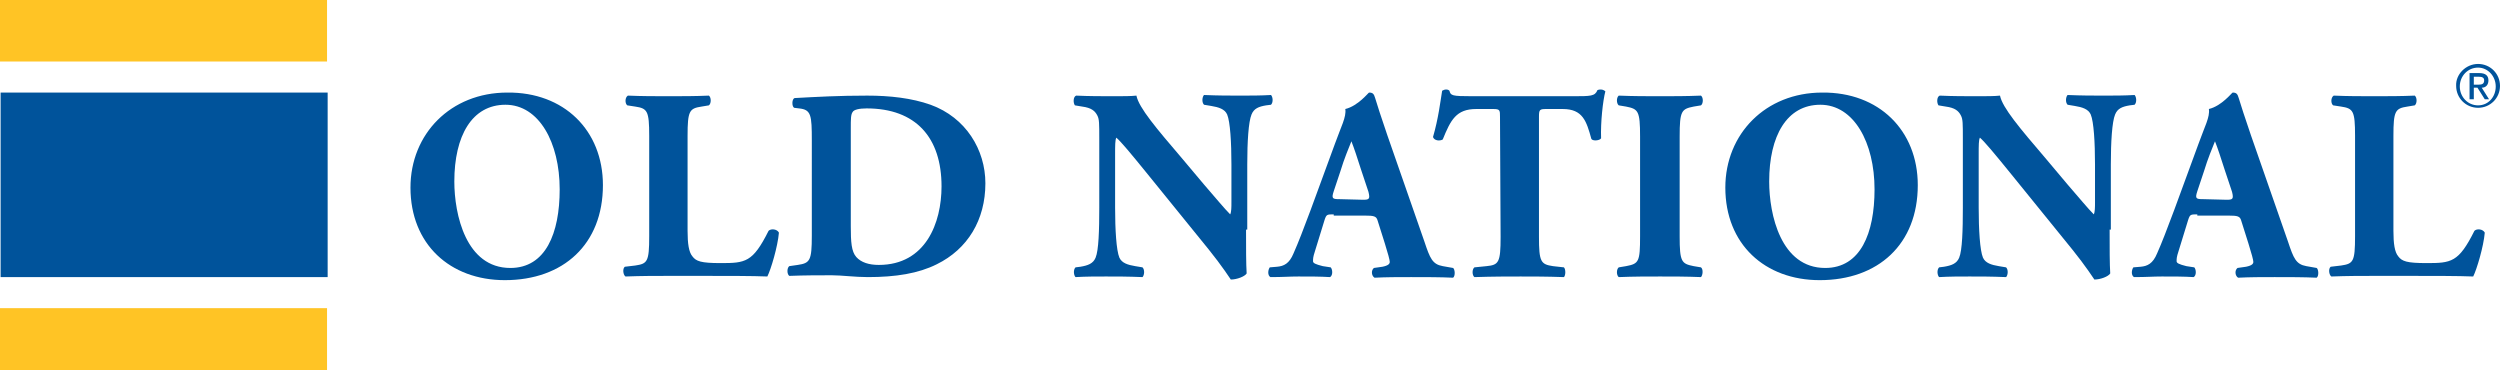
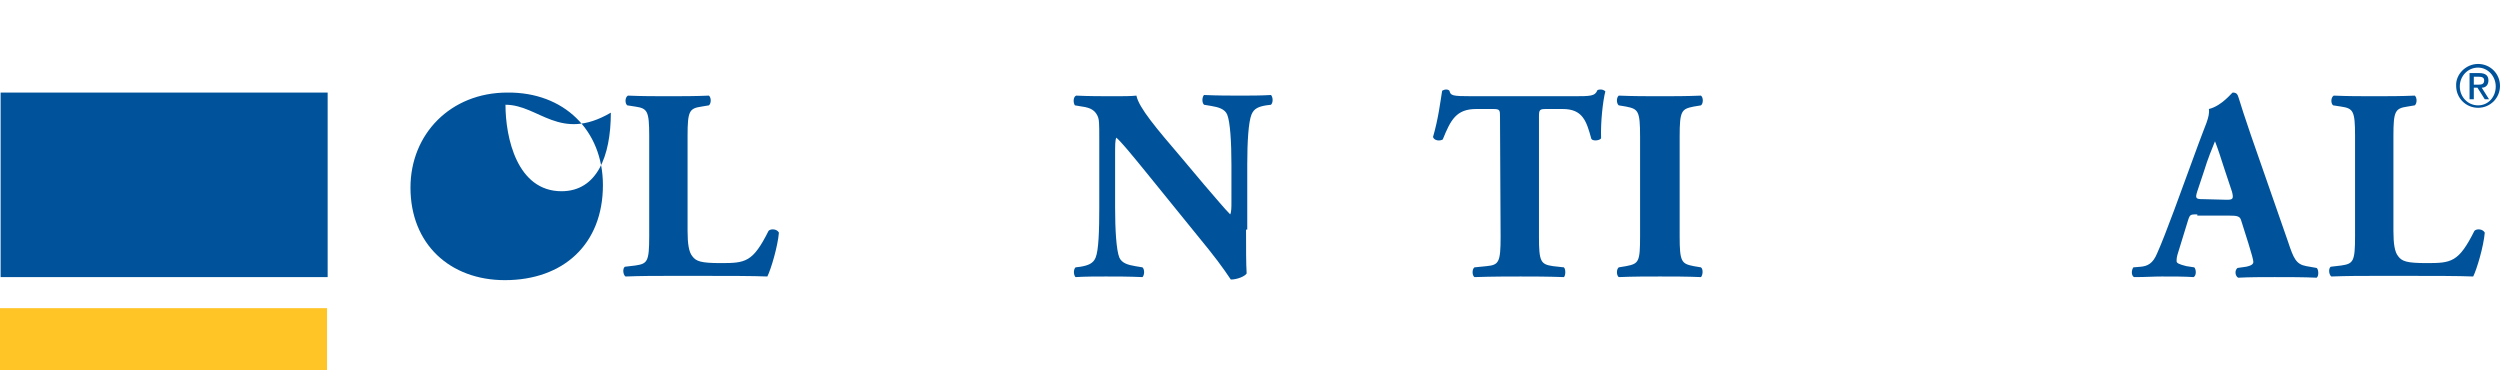
<svg xmlns="http://www.w3.org/2000/svg" version="1.1" id="Layer_1" x="0px" y="0px" viewBox="0 0 410.5 60.8" style="enable-background:new 0 0 410.5 60.8;" xml:space="preserve">
  <style type="text/css">
	.st0{fill:#FFC425;}
	.st1{fill:#00539B;}
</style>
-   <rect class="st0" width="53.7" height="10.1" />
  <rect x="0.1" y="15.2" class="st1" width="53.7" height="30.3" />
  <rect y="50.6" class="st0" width="53.7" height="10.2" />
-   <path class="st1" d="M99,30.4C99,40.1,92.5,46,82.9,46c-9,0-15.5-5.9-15.5-15.2c0-8.8,6.6-15.6,15.9-15.6C92.6,15.1,99,21.4,99,30.4  z M83,17.2c-5.5,0-8.4,5.1-8.4,12.6c0,5.4,1.9,14.2,9.2,14.2c5.8,0,8.1-5.7,8.1-12.9C91.9,23.4,88.5,17.2,83,17.2z" />
+   <path class="st1" d="M99,30.4C99,40.1,92.5,46,82.9,46c-9,0-15.5-5.9-15.5-15.2c0-8.8,6.6-15.6,15.9-15.6C92.6,15.1,99,21.4,99,30.4  z M83,17.2c0,5.4,1.9,14.2,9.2,14.2c5.8,0,8.1-5.7,8.1-12.9C91.9,23.4,88.5,17.2,83,17.2z" />
  <path class="st1" d="M112.9,37.9c0,2.1,0.2,3.5,0.8,4.2c0.6,0.8,1.4,1.1,4.6,1.1c4.1,0,5.3-0.1,7.9-5.3c0.4-0.4,1.4-0.3,1.7,0.3  c-0.2,2.3-1.3,6-1.9,7.2c-2.4-0.1-6.6-0.1-10.3-0.1h-6c-2.1,0-4.3,0-7,0.1c-0.4-0.3-0.5-1.3-0.1-1.6l1.7-0.2c2-0.3,2.3-0.6,2.3-4.8  V22.3c0-4.1-0.3-4.5-2.3-4.8l-1.3-0.2c-0.4-0.3-0.4-1.3,0.1-1.6c2.3,0.1,4.5,0.1,6.7,0.1c2.1,0,4.4,0,6.6-0.1c0.4,0.3,0.4,1.3,0,1.6  l-1.2,0.2c-2,0.3-2.3,0.7-2.3,4.8V37.9z" />
-   <path class="st1" d="M133.3,23.1c0-4.2-0.1-5.1-2.1-5.3l-0.8-0.1c-0.4-0.2-0.4-1.5,0.1-1.6c3.7-0.2,7.2-0.4,11.9-0.4  c3.7,0,7.3,0.4,10.4,1.5c5.8,2.1,9,7.4,9,12.9c0,6-2.9,10.8-8,13.3c-3,1.5-6.7,2.1-11.3,2.1c-2.1,0-4.3-0.3-5.9-0.3  c-2.1,0-4.4,0-7,0.1c-0.4-0.3-0.4-1.3,0-1.6l1.4-0.2c2-0.3,2.3-0.7,2.3-4.8L133.3,23.1L133.3,23.1z M139.7,37.2c0,2.5,0.1,4.1,0.9,5  c0.8,0.9,2.1,1.3,3.7,1.3c7.7,0,10.3-6.9,10.3-12.9c0-8-4.2-12.8-12.3-12.8c-1.2,0-2.1,0.2-2.3,0.6c-0.3,0.4-0.3,1.2-0.3,2.6  L139.7,37.2L139.7,37.2z" />
  <path class="st1" d="M204.6,37.7c0,2.9,0,5.7,0.1,7.2c-0.3,0.5-1.6,1-2.6,1c0,0-1.5-2.3-3.6-4.9l-10.3-12.7c-2.6-3.2-4.1-5-4.9-5.7  c-0.2,0.4-0.2,1.2-0.2,2.9v8.6c0,3.6,0.2,7,0.7,8.2c0.4,0.9,1.4,1.2,2.6,1.4l1.2,0.2c0.4,0.4,0.3,1.3,0,1.6c-2.4-0.1-4.2-0.1-6-0.1  c-1.6,0-3.3,0-5,0.1c-0.3-0.3-0.4-1.2,0-1.6l0.8-0.1c1.2-0.2,2.1-0.5,2.5-1.5c0.5-1.2,0.6-4.5,0.6-8.2V22.8c0-2.5,0-3.2-0.3-3.8  c-0.4-0.8-1-1.3-2.5-1.5l-1.2-0.2c-0.3-0.4-0.3-1.4,0.2-1.6c2.1,0.1,4.3,0.1,6.2,0.1c1.5,0,2.8,0,3.7-0.1c0.4,2,3.3,5.4,7.4,10.2  l3.7,4.4c2,2.3,3.3,3.9,4.3,4.9c0.2-0.4,0.2-1.2,0.2-2V27c0-3.6-0.2-7-0.7-8.2c-0.4-0.9-1.4-1.2-2.6-1.4l-1.2-0.2  c-0.4-0.4-0.3-1.3,0-1.6c2.4,0.1,4.1,0.1,6,0.1c1.6,0,3.3,0,5-0.1c0.3,0.3,0.4,1.2,0,1.6l-0.8,0.1c-1.2,0.2-2,0.5-2.4,1.5  c-0.5,1.2-0.7,4.5-0.7,8.2v10.7H204.6z" />
-   <path class="st1" d="M219,35.2c-1.1,0-1.2,0-1.5,0.9l-1.6,5.2c-0.3,0.9-0.3,1.2-0.3,1.6c0,0.3,0.4,0.5,1.6,0.8l1.3,0.2  c0.3,0.3,0.4,1.3-0.1,1.6c-1.6-0.1-3.3-0.1-5.2-0.1c-1.5,0-2.5,0.1-4.6,0.1c-0.5-0.3-0.4-1.2-0.1-1.6l1.2-0.1c1.1-0.1,2-0.5,2.7-2.2  c0.8-1.8,1.6-3.9,2.8-7.1l4-10.9c1-2.8,1.9-4.4,1.7-5.7c2.1-0.5,3.8-2.7,3.9-2.7c0.6,0,0.8,0.2,1,0.9c0.4,1.3,0.9,2.9,2,6.1  l6.1,17.5c0.9,2.7,1.3,3.7,3,4l1.7,0.3c0.3,0.2,0.4,1.3,0,1.6c-2.1-0.1-4.5-0.1-6.9-0.1c-2.2,0-4,0-6,0.1c-0.5-0.3-0.6-1.2-0.1-1.6  l1.4-0.2c1-0.2,1.2-0.5,1.2-0.8s-0.3-1.4-0.8-3l-1.2-3.8c-0.2-0.7-0.6-0.8-2.1-0.8H219V35.2z M223.8,32.8c1,0,1.2-0.1,0.9-1.3  l-1.2-3.6c-0.6-1.9-1.2-3.7-1.6-4.7c-0.4,1-1.2,2.9-1.8,4.9l-1.1,3.3c-0.4,1.2-0.2,1.3,0.9,1.3L223.8,32.8L223.8,32.8z" />
  <path class="st1" d="M246.3,19.2c0-1.1,0-1.3-1.1-1.3h-2.8c-3.3,0-4.2,1.8-5.5,5c-0.5,0.3-1.4,0.2-1.6-0.4c0.9-3.1,1.2-5.8,1.5-7.6  c0.2-0.1,0.4-0.2,0.6-0.2s0.4,0,0.6,0.2c0.2,0.8,0.4,0.9,3.7,0.9h16.6c2.9,0,3.6,0,4-1c0.2-0.1,0.3-0.1,0.6-0.1  c0.3,0,0.6,0.2,0.7,0.3c-0.4,1.5-0.8,5.1-0.7,7.7c-0.2,0.4-1.4,0.5-1.6,0.1c-0.8-2.9-1.4-4.9-4.7-4.9h-2.7c-1.1,0-1.2,0.1-1.2,1.3  v19.7c0,4.1,0.3,4.5,2.3,4.8l1.8,0.2c0.3,0.3,0.3,1.3,0,1.6c-2.9-0.1-5.1-0.1-7.1-0.1c-2.1,0-4.5,0-7.6,0.1c-0.4-0.3-0.4-1.3,0-1.6  l2-0.2c2-0.2,2.3-0.6,2.3-4.8L246.3,19.2L246.3,19.2z" />
  <path class="st1" d="M275.8,38.8c0,4.2,0.3,4.5,2.3,4.9l1.2,0.2c0.4,0.3,0.3,1.3,0,1.6c-2.4-0.1-4.6-0.1-6.7-0.1s-4.4,0-6.8,0.1  c-0.4-0.3-0.4-1.3,0-1.6l1.2-0.2c2.1-0.4,2.3-0.7,2.3-4.9V22.4c0-4.2-0.3-4.5-2.3-4.9l-1.2-0.2c-0.4-0.3-0.4-1.3,0-1.6  c2.4,0.1,4.6,0.1,6.8,0.1c2.1,0,4.3,0,6.7-0.1c0.4,0.3,0.4,1.3,0,1.6l-1.2,0.2c-2,0.4-2.3,0.7-2.3,4.9V38.8z" />
-   <path class="st1" d="M314.9,30.4c0,9.7-6.5,15.6-16.1,15.6c-9,0-15.5-5.9-15.5-15.2c0-8.8,6.6-15.6,15.9-15.6  C308.5,15.1,314.9,21.4,314.9,30.4z M298.9,17.2c-5.5,0-8.4,5.1-8.4,12.6c0,5.4,1.9,14.2,9.2,14.2c5.8,0,8.1-5.7,8.1-12.9  C307.8,23.4,304.4,17.2,298.9,17.2z" />
-   <path class="st1" d="M346.4,37.7c0,2.9,0,5.7,0.1,7.2c-0.3,0.5-1.6,1-2.6,1c0,0-1.5-2.3-3.6-4.9L330,28.3c-2.6-3.2-4.1-5-4.9-5.7  c-0.2,0.4-0.2,1.2-0.2,2.9v8.6c0,3.6,0.2,7,0.7,8.2c0.4,0.9,1.4,1.2,2.6,1.4l1.2,0.2c0.4,0.4,0.3,1.3,0,1.6c-2.4-0.1-4.2-0.1-6-0.1  c-1.6,0-3.3,0-5,0.1c-0.3-0.3-0.4-1.2,0-1.6l0.8-0.1c1.2-0.2,2.1-0.5,2.5-1.5c0.5-1.2,0.6-4.5,0.6-8.2V22.8c0-2.5,0-3.2-0.3-3.8  c-0.4-0.8-1-1.3-2.5-1.5l-1.2-0.2c-0.3-0.4-0.3-1.4,0.2-1.6c2.1,0.1,4.3,0.1,6.2,0.1c1.5,0,2.8,0,3.7-0.1c0.4,2,3.3,5.4,7.4,10.2  l3.7,4.4c2,2.3,3.3,3.9,4.3,4.9c0.2-0.4,0.2-1.2,0.2-2V27c0-3.6-0.2-7-0.7-8.2c-0.4-0.9-1.4-1.2-2.6-1.4l-1.2-0.2  c-0.4-0.4-0.3-1.3,0-1.6c2.4,0.1,4.1,0.1,6,0.1c1.6,0,3.3,0,5-0.1c0.3,0.3,0.4,1.2,0,1.6l-0.8,0.1c-1.2,0.2-2,0.5-2.4,1.5  c-0.5,1.2-0.7,4.5-0.7,8.2v10.7H346.4z" />
  <path class="st1" d="M360.8,35.2c-1.1,0-1.2,0-1.5,0.9l-1.6,5.2c-0.3,0.9-0.3,1.2-0.3,1.6c0,0.3,0.4,0.5,1.6,0.8l1.3,0.2  c0.3,0.3,0.4,1.3-0.1,1.6c-1.6-0.1-3.3-0.1-5.2-0.1c-1.5,0-2.5,0.1-4.6,0.1c-0.5-0.3-0.4-1.2-0.1-1.6l1.2-0.1c1.1-0.1,2-0.5,2.7-2.2  c0.8-1.8,1.6-3.9,2.8-7.1l4-10.9c1-2.8,1.9-4.4,1.7-5.7c2.1-0.5,3.8-2.7,3.9-2.7c0.6,0,0.8,0.2,1,0.9c0.4,1.3,0.9,2.9,2,6.1  l6.1,17.5c0.9,2.7,1.3,3.7,3,4l1.7,0.3c0.3,0.2,0.4,1.3,0,1.6c-2.1-0.1-4.5-0.1-6.9-0.1c-2.2,0-4,0-6,0.1c-0.5-0.3-0.6-1.2-0.1-1.6  l1.4-0.2c1-0.2,1.2-0.5,1.2-0.8s-0.3-1.4-0.8-3l-1.2-3.8c-0.2-0.7-0.6-0.8-2.1-0.8h-5.1V35.2z M365.6,32.8c1,0,1.2-0.1,0.9-1.3  l-1.2-3.6c-0.6-1.9-1.2-3.7-1.6-4.7c-0.4,1-1.2,2.9-1.8,4.9l-1.1,3.3c-0.4,1.2-0.2,1.3,0.9,1.3L365.6,32.8L365.6,32.8z" />
  <path class="st1" d="M393,37.9c0,2.1,0.2,3.5,0.8,4.2c0.6,0.8,1.4,1.1,4.6,1.1c4.1,0,5.3-0.1,7.9-5.3c0.4-0.4,1.4-0.3,1.7,0.3  c-0.2,2.3-1.3,6-1.9,7.2c-2.4-0.1-6.6-0.1-10.3-0.1h-6c-2.1,0-4.3,0-7,0.1c-0.4-0.3-0.5-1.3-0.1-1.6l1.7-0.2c2-0.3,2.3-0.6,2.3-4.8  V22.3c0-4.1-0.3-4.5-2.3-4.8l-1.3-0.2c-0.4-0.3-0.4-1.3,0.1-1.6c2.3,0.1,4.5,0.1,6.7,0.1c2.1,0,4.4,0,6.6-0.1c0.4,0.3,0.4,1.3,0,1.6  l-1.2,0.2c-2,0.3-2.3,0.7-2.3,4.8L393,37.9L393,37.9z" />
  <g>
    <path class="st1" d="M406.9,10.5c2,0,3.6,1.6,3.6,3.6s-1.6,3.6-3.6,3.6s-3.6-1.6-3.6-3.6C403.2,12.2,404.9,10.5,406.9,10.5z    M406.9,17.3c1.7,0,2.9-1.4,2.9-3.1s-1.3-3.1-2.9-3.1c-1.7,0-3,1.4-3,3.1S405.2,17.3,406.9,17.3z M405.5,12h1.6   c1,0,1.5,0.4,1.5,1.2c0,0.7-0.4,1.2-1.1,1.2l1.2,1.9H408l-1.2-1.9h-0.6v1.9h-0.7V12z M406.2,13.9h0.8c0.5,0,0.9-0.1,0.9-0.7   c0-0.5-0.4-0.6-0.9-0.6h-0.8V13.9z" />
  </g>
</svg>